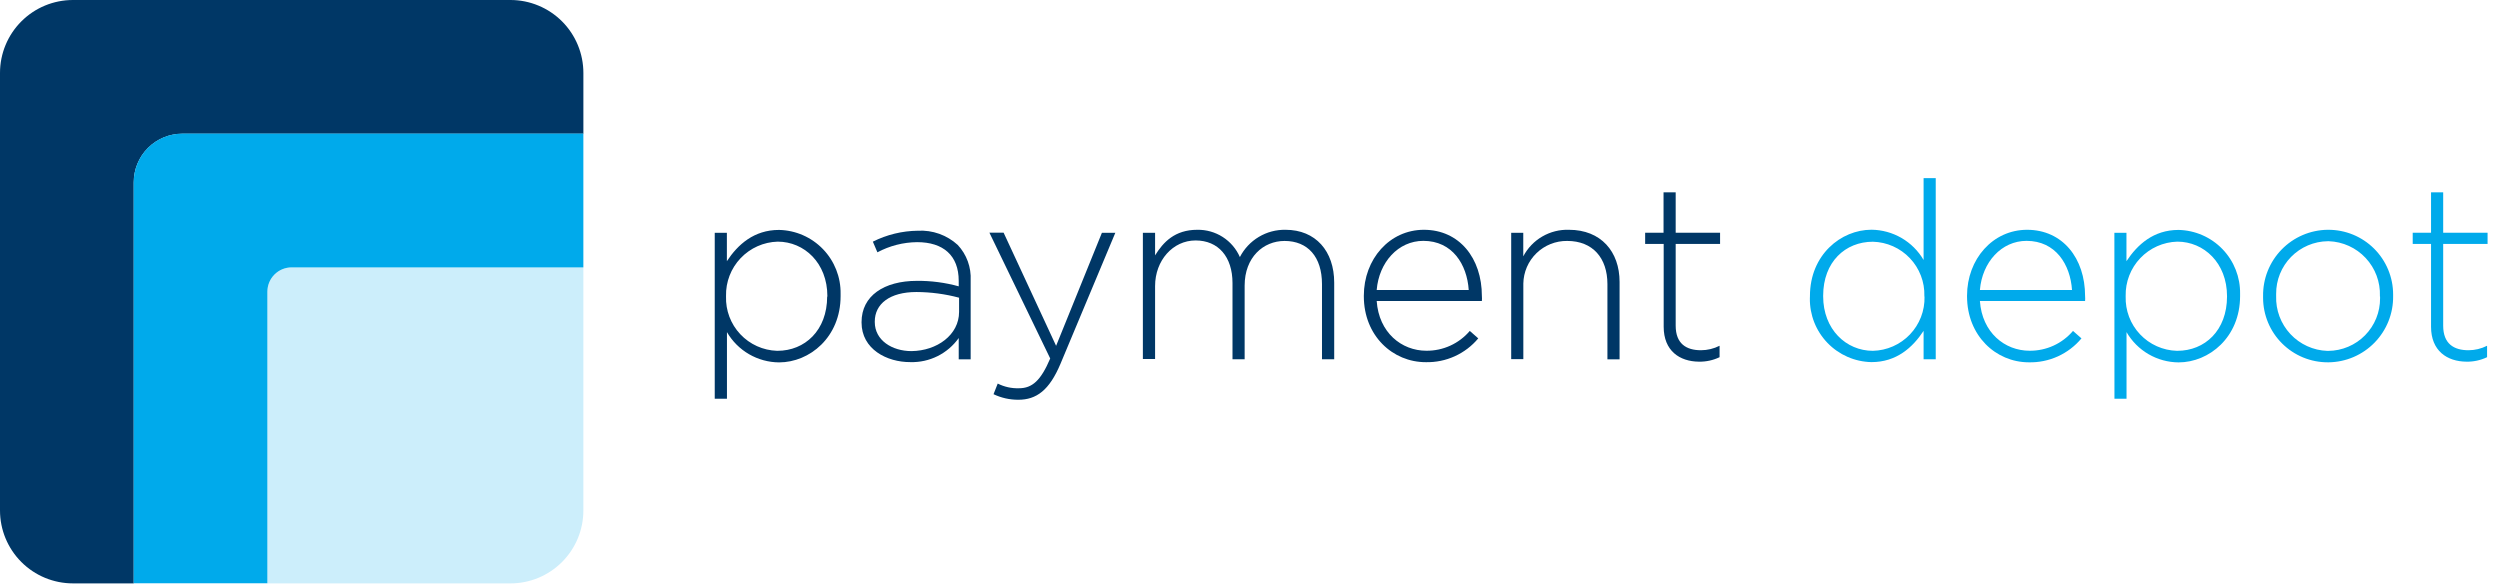
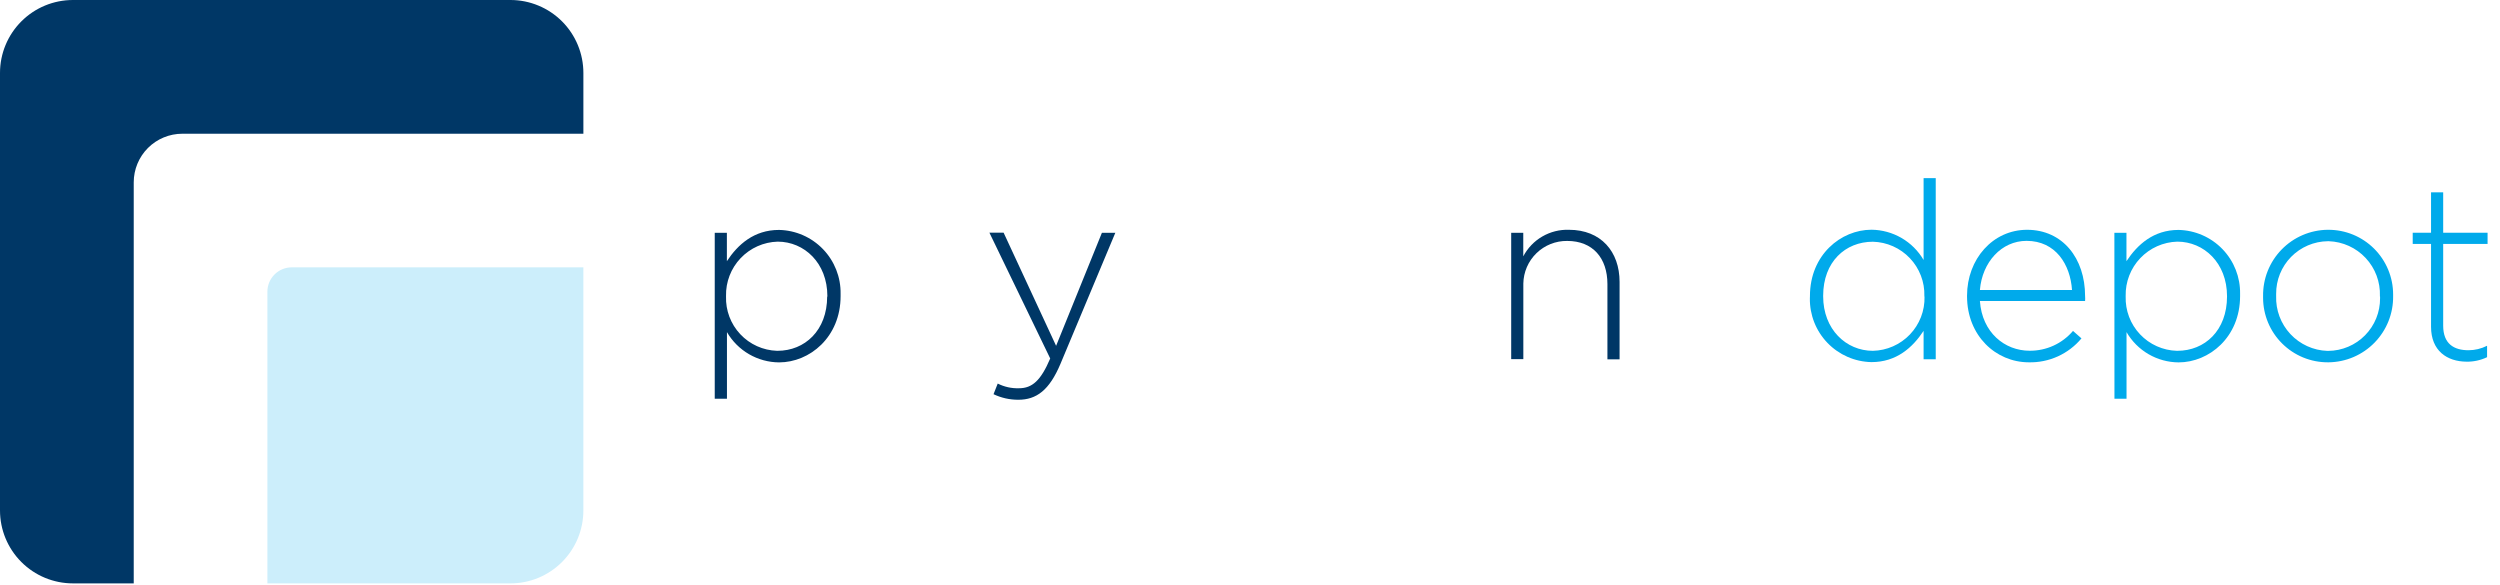
<svg xmlns="http://www.w3.org/2000/svg" fill="none" height="47" viewBox="0 0 201 47" width="201">
  <path d="M57.465 18.715H58.441V20.999C59.321 19.663 60.617 18.486 62.633 18.486C63.97 18.513 65.242 19.07 66.17 20.033C67.098 20.996 67.606 22.288 67.584 23.626C67.584 23.677 67.584 23.723 67.584 23.768V23.808C67.584 27.12 65.088 29.136 62.638 29.136C61.789 29.13 60.955 28.902 60.22 28.476C59.485 28.049 58.874 27.438 58.447 26.703V32.06H57.465V18.715ZM66.521 23.854V23.814C66.521 21.142 64.665 19.428 62.524 19.428C61.395 19.46 60.325 19.937 59.547 20.756C58.769 21.574 58.347 22.668 58.373 23.797V23.837C58.337 24.96 58.749 26.051 59.518 26.87C60.287 27.689 61.35 28.169 62.473 28.205H62.507C64.706 28.205 66.504 26.572 66.504 23.837L66.521 23.854Z" fill="#003766" />
-   <path d="M69.269 25.933V25.893C69.269 23.78 71.085 22.581 73.718 22.581C74.854 22.57 75.986 22.718 77.081 23.021V22.581C77.081 20.526 75.825 19.469 73.735 19.469C72.621 19.48 71.526 19.761 70.543 20.286L70.177 19.429C71.3 18.865 72.536 18.565 73.792 18.55C74.376 18.517 74.961 18.601 75.512 18.797C76.063 18.994 76.569 19.298 77.001 19.692C77.358 20.073 77.633 20.523 77.812 21.014C77.99 21.504 78.068 22.026 78.041 22.547V28.891H77.081V27.178C76.642 27.796 76.058 28.295 75.379 28.633C74.701 28.971 73.95 29.136 73.192 29.114C71.302 29.125 69.269 28.069 69.269 25.933ZM77.11 25.077V23.935C75.992 23.637 74.84 23.484 73.684 23.478C71.531 23.478 70.332 24.437 70.332 25.853V25.893C70.332 27.366 71.731 28.229 73.284 28.229C75.334 28.206 77.11 26.927 77.11 25.077V25.077Z" fill="#003766" />
  <path d="M79.88 31.694L80.217 30.838C80.747 31.107 81.336 31.236 81.93 31.215C82.986 31.215 83.683 30.598 84.437 28.822L79.549 18.709H80.691L84.911 27.805L88.594 18.715H89.673L85.265 29.244C84.368 31.38 83.329 32.14 81.873 32.14C81.183 32.143 80.502 31.991 79.88 31.694V31.694Z" fill="#003766" />
-   <path d="M91.881 18.715H92.869V20.531C93.525 19.475 94.445 18.475 96.261 18.475C96.984 18.462 97.696 18.663 98.306 19.053C98.915 19.443 99.396 20.005 99.687 20.668C100.033 19.996 100.56 19.434 101.209 19.047C101.858 18.659 102.603 18.461 103.359 18.475C105.774 18.475 107.27 20.188 107.27 22.724V28.885H106.288V22.844C106.288 20.651 105.146 19.372 103.279 19.372C101.566 19.372 100.069 20.691 100.069 22.964V28.885H99.093V22.758C99.093 20.645 97.951 19.332 96.124 19.332C94.296 19.332 92.869 20.942 92.869 22.998V28.862H91.887V18.715H91.881Z" fill="#003766" />
-   <path d="M109.652 23.82V23.779C109.652 20.827 111.725 18.475 114.478 18.475C117.333 18.475 119.143 20.759 119.143 23.802C119.154 23.935 119.154 24.069 119.143 24.202H110.686C110.863 26.737 112.679 28.199 114.683 28.199C115.346 28.205 116.002 28.065 116.604 27.79C117.207 27.515 117.742 27.11 118.172 26.606L118.852 27.206C118.339 27.82 117.694 28.311 116.965 28.642C116.237 28.973 115.443 29.136 114.643 29.119C111.965 29.124 109.652 26.989 109.652 23.82ZM118.086 23.317C117.949 21.261 116.773 19.365 114.438 19.365C112.422 19.365 110.869 21.078 110.686 23.317H118.086Z" fill="#003766" />
  <path d="M121.494 18.715H122.471V20.61C122.82 19.945 123.35 19.392 123.999 19.015C124.649 18.637 125.391 18.45 126.142 18.475C128.718 18.475 130.214 20.228 130.214 22.666V28.89H129.237V22.843C129.237 20.748 128.061 19.371 126.005 19.371C125.083 19.359 124.194 19.713 123.533 20.355C122.871 20.997 122.491 21.876 122.476 22.798C122.476 22.86 122.476 22.929 122.476 22.992V28.873H121.5V18.715H121.494Z" fill="#003766" />
-   <path d="M133.76 26.269V19.61H132.27V18.714H133.749V15.465H134.725V18.714H138.294V19.61H134.725V26.183C134.725 27.639 135.582 28.159 136.758 28.159C137.278 28.158 137.79 28.035 138.254 27.799V28.718C137.737 28.965 137.17 29.088 136.598 29.078C135.039 29.067 133.76 28.204 133.76 26.269Z" fill="#003766" />
  <path d="M145.52 23.838V23.798C145.52 20.486 148.016 18.47 150.465 18.47C151.315 18.478 152.147 18.707 152.882 19.133C153.617 19.559 154.228 20.169 154.657 20.902V14.324H155.633V28.886H154.657V26.601C153.777 27.938 152.481 29.114 150.465 29.114C149.128 29.087 147.856 28.531 146.928 27.567C146 26.604 145.491 25.312 145.514 23.975C145.514 23.9 145.52 23.9 145.52 23.838ZM154.719 23.838V23.798C154.735 23.239 154.64 22.683 154.44 22.162C154.24 21.64 153.939 21.163 153.554 20.758C153.17 20.352 152.709 20.027 152.199 19.8C151.688 19.573 151.138 19.449 150.579 19.435V19.435C148.364 19.435 146.582 21.051 146.582 23.78V23.82C146.582 26.493 148.438 28.206 150.579 28.206C151.138 28.193 151.688 28.071 152.199 27.845C152.71 27.62 153.172 27.295 153.558 26.891C153.943 26.487 154.245 26.011 154.447 25.49C154.648 24.969 154.745 24.413 154.731 23.855V23.855L154.719 23.838Z" fill="#00AAEB" />
  <path d="M158.15 23.82V23.779C158.15 20.827 160.223 18.475 162.976 18.475C165.831 18.475 167.641 20.759 167.641 23.802C167.652 23.935 167.652 24.069 167.641 24.202H159.184C159.361 26.737 161.177 28.199 163.181 28.199C163.844 28.205 164.5 28.065 165.102 27.79C165.705 27.515 166.24 27.11 166.67 26.606L167.35 27.206C166.833 27.826 166.183 28.321 165.449 28.654C164.714 28.987 163.913 29.15 163.107 29.13C160.463 29.124 158.15 26.989 158.15 23.82ZM166.59 23.317C166.453 21.261 165.271 19.365 162.936 19.365C160.92 19.365 159.367 21.078 159.184 23.317H166.59Z" fill="#00AAEB" />
  <path d="M169.996 18.715H170.967V20.999C171.852 19.663 173.142 18.486 175.152 18.486C176.49 18.513 177.762 19.07 178.69 20.033C179.618 20.996 180.126 22.288 180.103 23.626C180.103 23.677 180.103 23.723 180.103 23.768V23.808C180.103 27.12 177.608 29.136 175.158 29.136C174.309 29.13 173.476 28.902 172.742 28.476C172.008 28.049 171.398 27.438 170.973 26.703V32.06H170.002L169.996 18.715ZM179.053 23.854V23.814C179.053 21.142 177.197 19.428 175.055 19.428C173.927 19.46 172.856 19.937 172.078 20.756C171.3 21.574 170.878 22.668 170.904 23.797V23.837C170.887 24.394 170.979 24.95 171.177 25.471C171.374 25.993 171.673 26.47 172.056 26.876C172.438 27.282 172.897 27.608 173.406 27.836C173.915 28.064 174.464 28.19 175.021 28.205H175.055C177.271 28.205 179.053 26.572 179.053 23.837V23.854Z" fill="#00AAEB" />
  <path d="M181.952 23.837V23.797C181.943 23.106 182.07 22.421 182.326 21.78C182.582 21.138 182.962 20.554 183.444 20.06C183.926 19.565 184.501 19.171 185.135 18.899C185.77 18.627 186.452 18.483 187.142 18.475H187.199C187.883 18.474 188.559 18.608 189.191 18.868C189.822 19.129 190.396 19.512 190.88 19.994C191.363 20.477 191.747 21.05 192.009 21.681C192.271 22.311 192.406 22.988 192.407 23.671V23.802C192.417 24.492 192.291 25.177 192.036 25.819C191.781 26.46 191.402 27.044 190.921 27.539C190.44 28.034 189.866 28.429 189.233 28.702C188.599 28.975 187.918 29.12 187.228 29.13H187.165C186.482 29.132 185.806 29 185.174 28.741C184.542 28.481 183.968 28.1 183.484 27.618C182.999 27.137 182.615 26.564 182.352 25.934C182.089 25.304 181.953 24.628 181.952 23.945V23.837ZM191.345 23.837V23.797C191.384 22.669 190.973 21.571 190.203 20.746C189.433 19.92 188.367 19.434 187.239 19.394H187.159C186.046 19.406 184.982 19.86 184.203 20.655C183.423 21.451 182.992 22.523 183.002 23.637C183.005 23.679 183.005 23.721 183.002 23.762V23.802C182.964 24.933 183.376 26.032 184.148 26.859C184.92 27.686 185.989 28.172 187.119 28.211H187.194C187.745 28.206 188.29 28.093 188.797 27.878C189.305 27.663 189.765 27.35 190.151 26.957C190.538 26.564 190.843 26.099 191.05 25.588C191.257 25.077 191.361 24.53 191.357 23.979C191.357 23.934 191.357 23.888 191.357 23.842L191.345 23.837Z" fill="#00AAEB" />
  <path d="M195.456 26.269V19.61H193.982V18.714H195.456V15.465H196.432V18.714H200.001V19.61H196.432V26.183C196.432 27.639 197.289 28.159 198.465 28.159C198.985 28.158 199.497 28.035 199.961 27.799V28.718C199.444 28.965 198.878 29.088 198.305 29.078C196.741 29.067 195.456 28.204 195.456 26.269Z" fill="#00AAEB" />
  <path d="M41.04 0H5.864C4.309 0 2.817 0.618 1.718 1.718C0.618 2.817 0 4.309 0 5.864V5.864V41.04C0 42.595 0.618 44.087 1.718 45.187C2.817 46.287 4.309 46.904 5.864 46.904H10.752V14.658C10.752 13.623 11.164 12.629 11.896 11.896C12.629 11.164 13.623 10.752 14.658 10.752H46.904V5.87C46.905 5.1 46.754 4.337 46.46 3.626C46.166 2.914 45.735 2.267 45.191 1.722C44.647 1.177 44.001 0.744 43.289 0.449C42.578 0.153 41.816 0.001 41.046 0L41.04 0Z" fill="#003766" />
  <path d="M21.498 23.453V46.905H41.039C42.594 46.905 44.086 46.287 45.185 45.187C46.285 44.087 46.903 42.596 46.903 41.041V41.041V21.494H23.451C22.933 21.496 22.436 21.703 22.07 22.07C21.704 22.437 21.498 22.934 21.498 23.453V23.453Z" fill="#CCEEFB" />
-   <path d="M14.656 10.744C13.62 10.744 12.627 11.156 11.894 11.888C11.162 12.621 10.75 13.614 10.75 14.65V46.896H21.497V23.45C21.497 22.932 21.703 22.435 22.069 22.069C22.435 21.702 22.932 21.497 23.45 21.497H46.902V10.744H14.656Z" fill="#00AAEB" />
</svg>